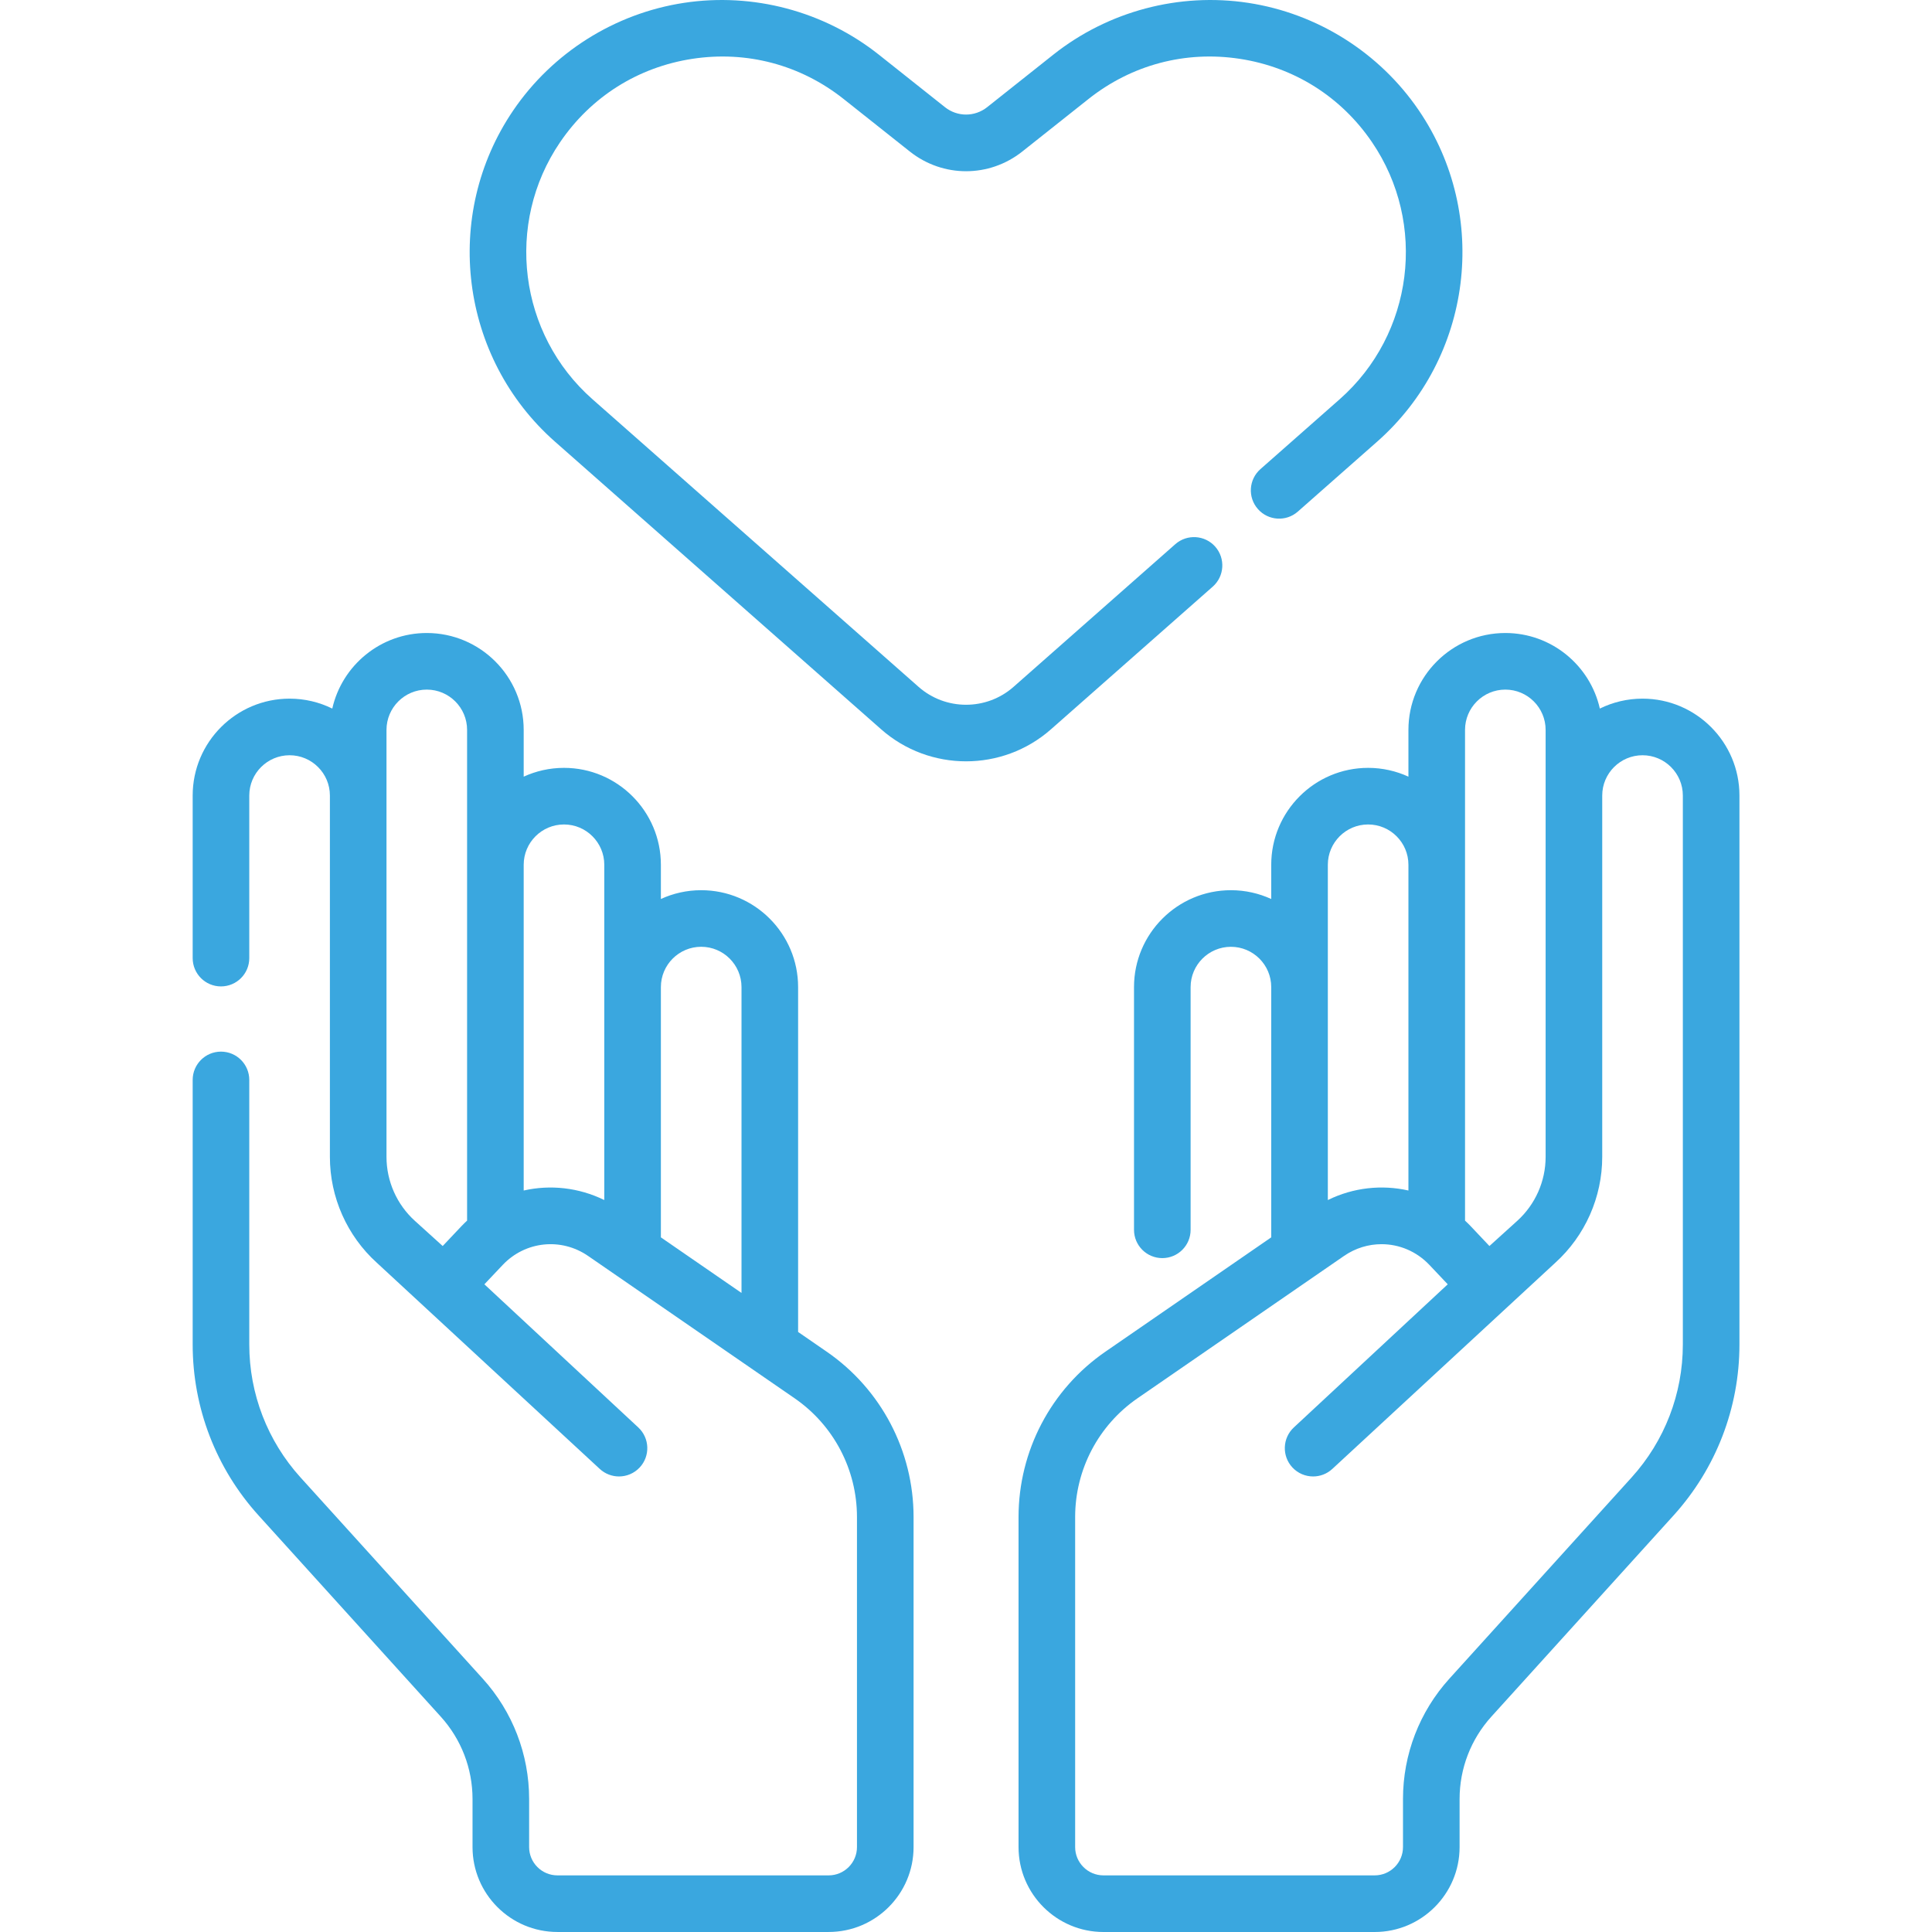
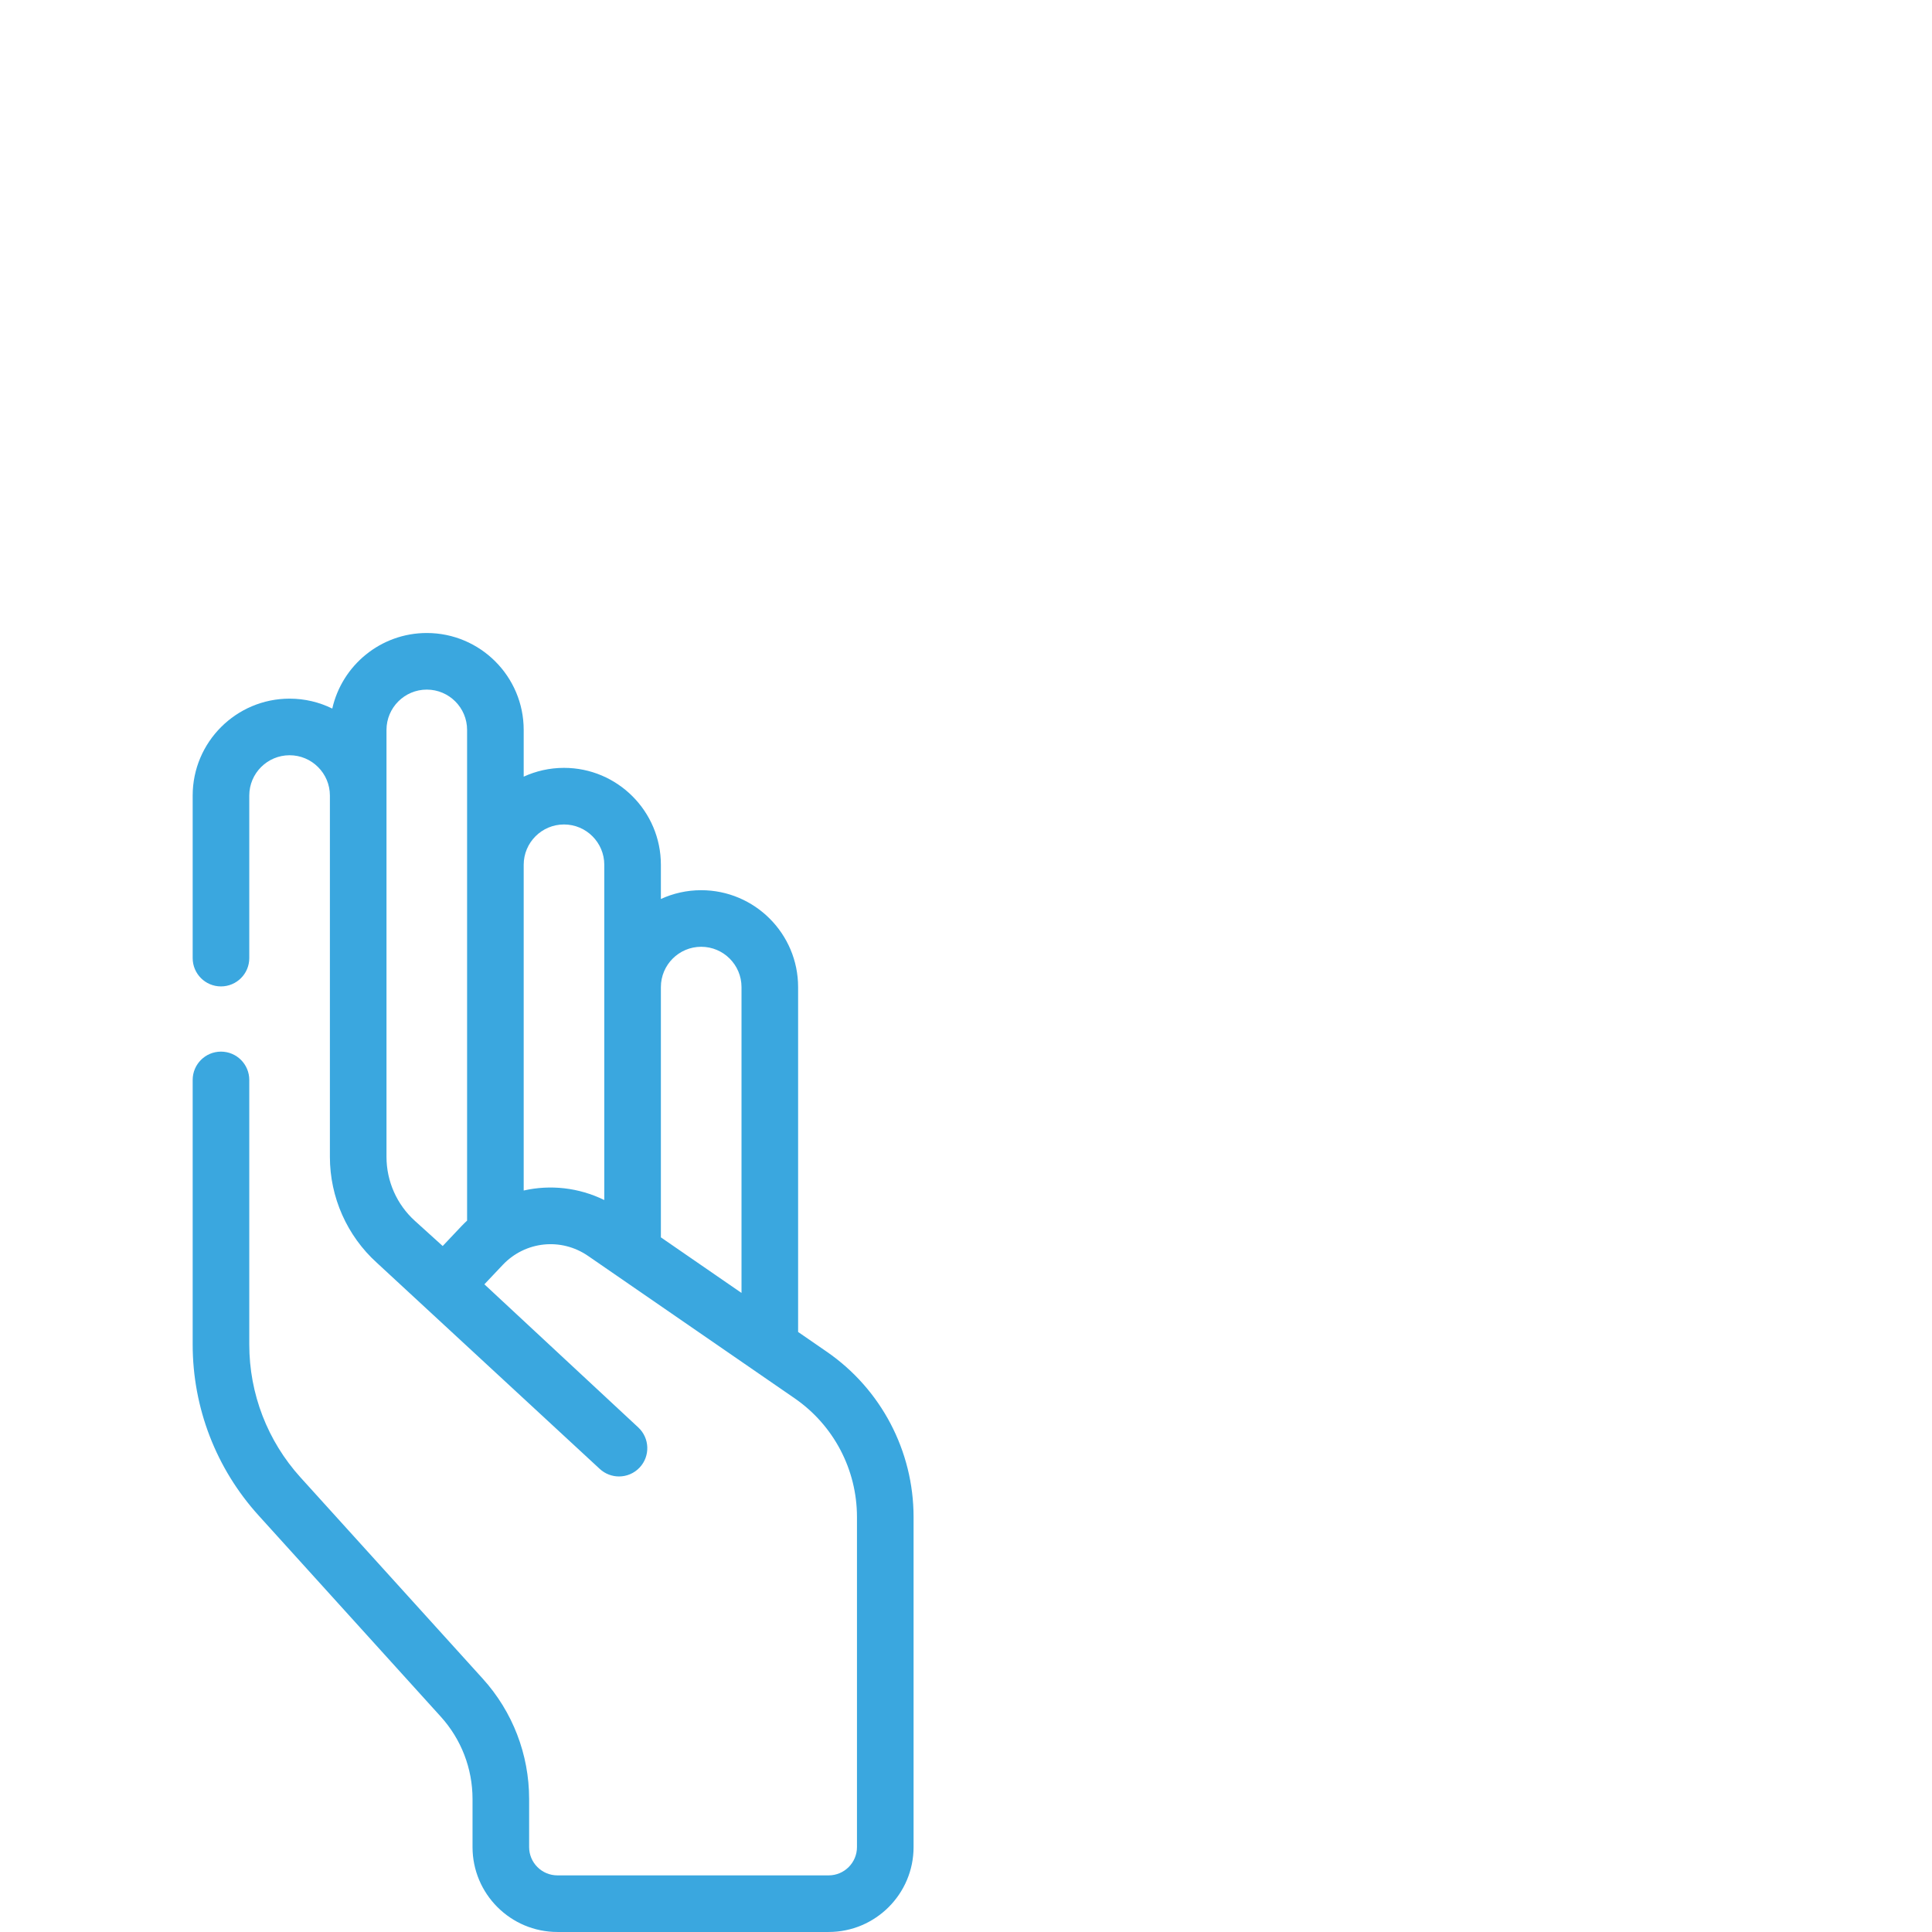
<svg xmlns="http://www.w3.org/2000/svg" width="81" height="81" viewBox="0 0 81 81" fill="none">
  <g clip-path="url(#clip0)">
-     <path d="M50.845 24.595C51.336 24.162 51.383 23.412 50.95 22.92C50.517 22.429 49.767 22.382 49.275 22.815L42.493 28.797C41.359 29.797 39.647 29.798 38.512 28.797L24.838 16.737C21.743 14.008 21.16 9.376 23.481 5.964C24.779 4.056 26.75 2.814 29.03 2.466C31.311 2.118 33.563 2.717 35.37 4.151L38.144 6.352C39.533 7.455 41.473 7.454 42.861 6.352L45.635 4.151C47.442 2.717 49.694 2.118 51.975 2.466C54.256 2.814 56.227 4.056 57.524 5.964C59.846 9.376 59.262 14.008 56.167 16.738L52.844 19.668C52.352 20.102 52.305 20.852 52.739 21.343C53.172 21.834 53.922 21.882 54.413 21.448L57.737 18.517C61.727 14.998 62.479 9.028 59.486 4.629C57.838 2.206 55.23 0.562 52.332 0.12C49.435 -0.322 46.456 0.47 44.16 2.292L41.386 4.494C40.866 4.906 40.139 4.906 39.619 4.494L36.846 2.292C34.55 0.47 31.571 -0.322 28.673 0.12C25.775 0.562 23.167 2.205 21.518 4.629C18.526 9.027 19.279 14.998 23.268 18.517L36.942 30.576C37.957 31.471 39.23 31.919 40.503 31.919C41.775 31.919 43.048 31.471 44.063 30.576L50.845 24.595Z" fill="#3AA7DF" />
    <path d="M34.662 56.671L33.461 55.843V41.384C33.461 39.144 31.638 37.322 29.398 37.322C28.795 37.322 28.223 37.454 27.708 37.691V36.256C27.708 34.015 25.886 32.193 23.646 32.193C23.043 32.193 22.471 32.326 21.956 32.562V30.601C21.956 28.361 20.134 26.539 17.893 26.539C15.96 26.539 14.339 27.896 13.931 29.707C13.39 29.441 12.783 29.291 12.141 29.291C9.901 29.291 8.078 31.113 8.078 33.353V40.169C8.078 40.825 8.609 41.356 9.265 41.356C9.92 41.356 10.451 40.825 10.451 40.169V33.353C10.451 32.422 11.209 31.664 12.141 31.664C13.072 31.664 13.831 32.422 13.831 33.353V48.505C13.831 50.192 14.548 51.81 15.799 52.942L25.144 61.584C25.373 61.796 25.663 61.901 25.952 61.901C26.27 61.901 26.587 61.774 26.821 61.523C27.267 61.043 27.24 60.292 26.76 59.846L20.308 53.845L21.075 53.034C22.02 52.035 23.526 51.877 24.658 52.657L33.315 58.624C34.952 59.753 35.929 61.614 35.929 63.602V77.44C35.929 78.094 35.396 78.626 34.742 78.626H23.37C22.716 78.626 22.184 78.094 22.184 77.44V75.424C22.184 73.556 21.493 71.763 20.238 70.378L12.6 61.943C11.214 60.413 10.451 58.434 10.451 56.369V45.277C10.451 44.621 9.92 44.09 9.265 44.09C8.609 44.09 8.078 44.621 8.078 45.277V56.369C8.078 59.023 9.059 61.569 10.841 63.536L18.479 71.971C19.338 72.919 19.811 74.145 19.811 75.424V77.44C19.811 79.403 21.407 80.999 23.37 80.999H34.742C36.705 80.999 38.302 79.403 38.302 77.44V63.602C38.302 60.833 36.941 58.242 34.662 56.671ZM29.398 39.694C30.33 39.694 31.088 40.452 31.088 41.384V54.207L27.708 51.877V41.384C27.708 40.452 28.466 39.694 29.398 39.694ZM16.204 48.505V30.601C16.204 29.669 16.962 28.912 17.893 28.912C18.825 28.912 19.583 29.669 19.583 30.601V51.175C19.504 51.248 19.426 51.324 19.351 51.403L18.56 52.24L17.392 51.183C16.637 50.499 16.204 49.523 16.204 48.505ZM21.956 49.913V36.256C21.956 35.324 22.714 34.566 23.646 34.566C24.577 34.566 25.335 35.324 25.335 36.256V50.312C24.264 49.787 23.073 49.66 21.956 49.913Z" fill="#3AA7DF" />
-     <path d="M68.864 29.291C68.222 29.291 67.615 29.441 67.074 29.707C66.666 27.896 65.045 26.539 63.112 26.539C60.872 26.539 59.049 28.361 59.049 30.601V32.562C58.534 32.326 57.962 32.193 57.359 32.193C55.119 32.193 53.297 34.016 53.297 36.256V37.691C52.782 37.455 52.21 37.322 51.607 37.322C49.367 37.322 47.544 39.144 47.544 41.384V51.561C47.544 52.216 48.075 52.747 48.731 52.747C49.386 52.747 49.917 52.216 49.917 51.561V41.384C49.917 40.453 50.675 39.695 51.607 39.695C52.539 39.695 53.297 40.453 53.297 41.384V51.877L46.343 56.671C44.064 58.242 42.703 60.833 42.703 63.602V77.44C42.703 79.403 44.3 81 46.263 81H57.635C59.597 81 61.194 79.403 61.194 77.44V75.425C61.194 74.146 61.667 72.919 62.526 71.971L70.164 63.536C71.946 61.569 72.927 59.024 72.927 56.37V33.353C72.927 31.113 71.104 29.291 68.864 29.291ZM61.422 30.601C61.422 29.669 62.18 28.912 63.112 28.912C64.043 28.912 64.801 29.669 64.801 30.601V33.353V48.504C64.801 49.523 64.368 50.499 63.613 51.183L62.445 52.24L61.654 51.403C61.579 51.324 61.501 51.248 61.422 51.175V30.601ZM55.67 36.256C55.67 35.324 56.428 34.566 57.359 34.566C58.291 34.566 59.049 35.324 59.049 36.256V49.913C57.932 49.66 56.741 49.786 55.67 50.312V36.256ZM70.554 56.369C70.554 58.433 69.791 60.413 68.405 61.943L60.767 70.378C59.512 71.763 58.821 73.555 58.821 75.424V77.44C58.821 78.094 58.289 78.626 57.635 78.626H46.263C45.608 78.626 45.076 78.094 45.076 77.44V63.602C45.076 61.613 46.053 59.753 47.69 58.624L56.347 52.657C56.828 52.325 57.377 52.163 57.921 52.163C58.658 52.163 59.387 52.46 59.93 53.034L60.697 53.845L54.245 59.846C53.765 60.292 53.738 61.043 54.184 61.523C54.418 61.774 54.735 61.901 55.053 61.901C55.342 61.901 55.632 61.796 55.861 61.583L65.206 52.942C66.457 51.809 67.174 50.192 67.174 48.504V33.353C67.174 32.422 67.933 31.664 68.864 31.664C69.796 31.664 70.554 32.422 70.554 33.353V56.369Z" fill="#3AA7DF" />
  </g>
  <defs>
    <clipPath id="clip0">
      <rect width="81" height="81" fill="white" />
    </clipPath>
  </defs>
</svg>